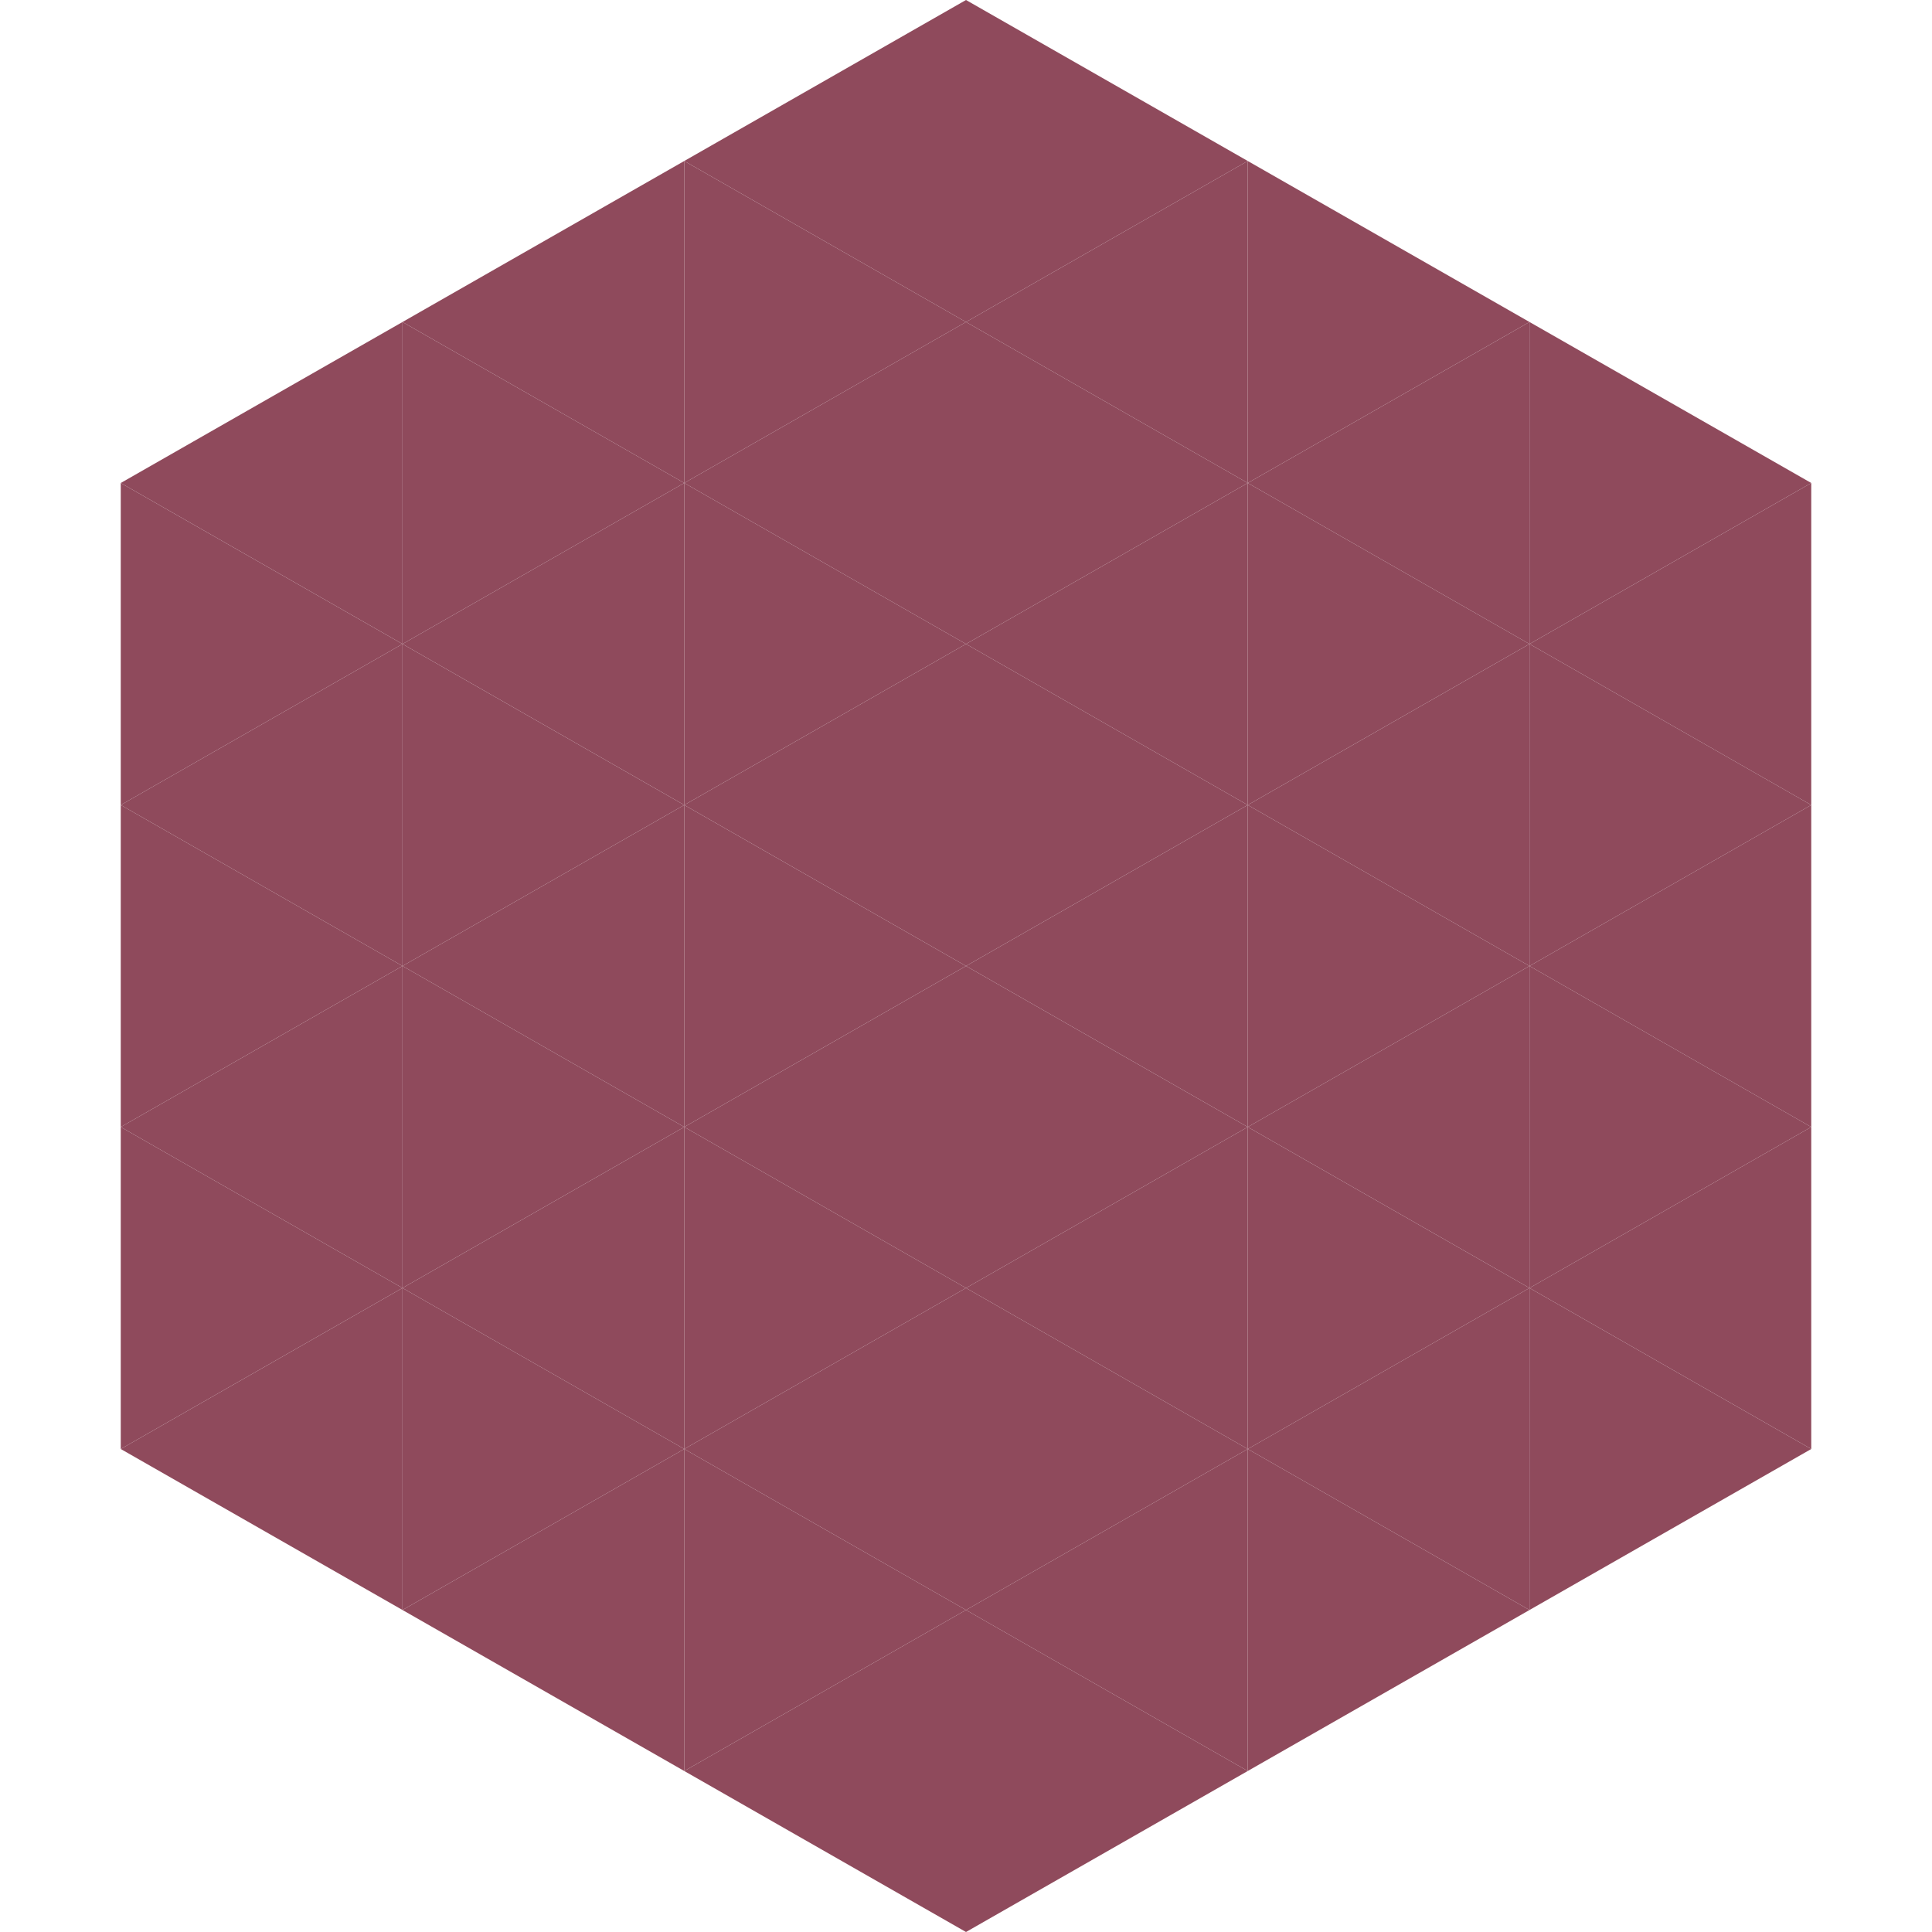
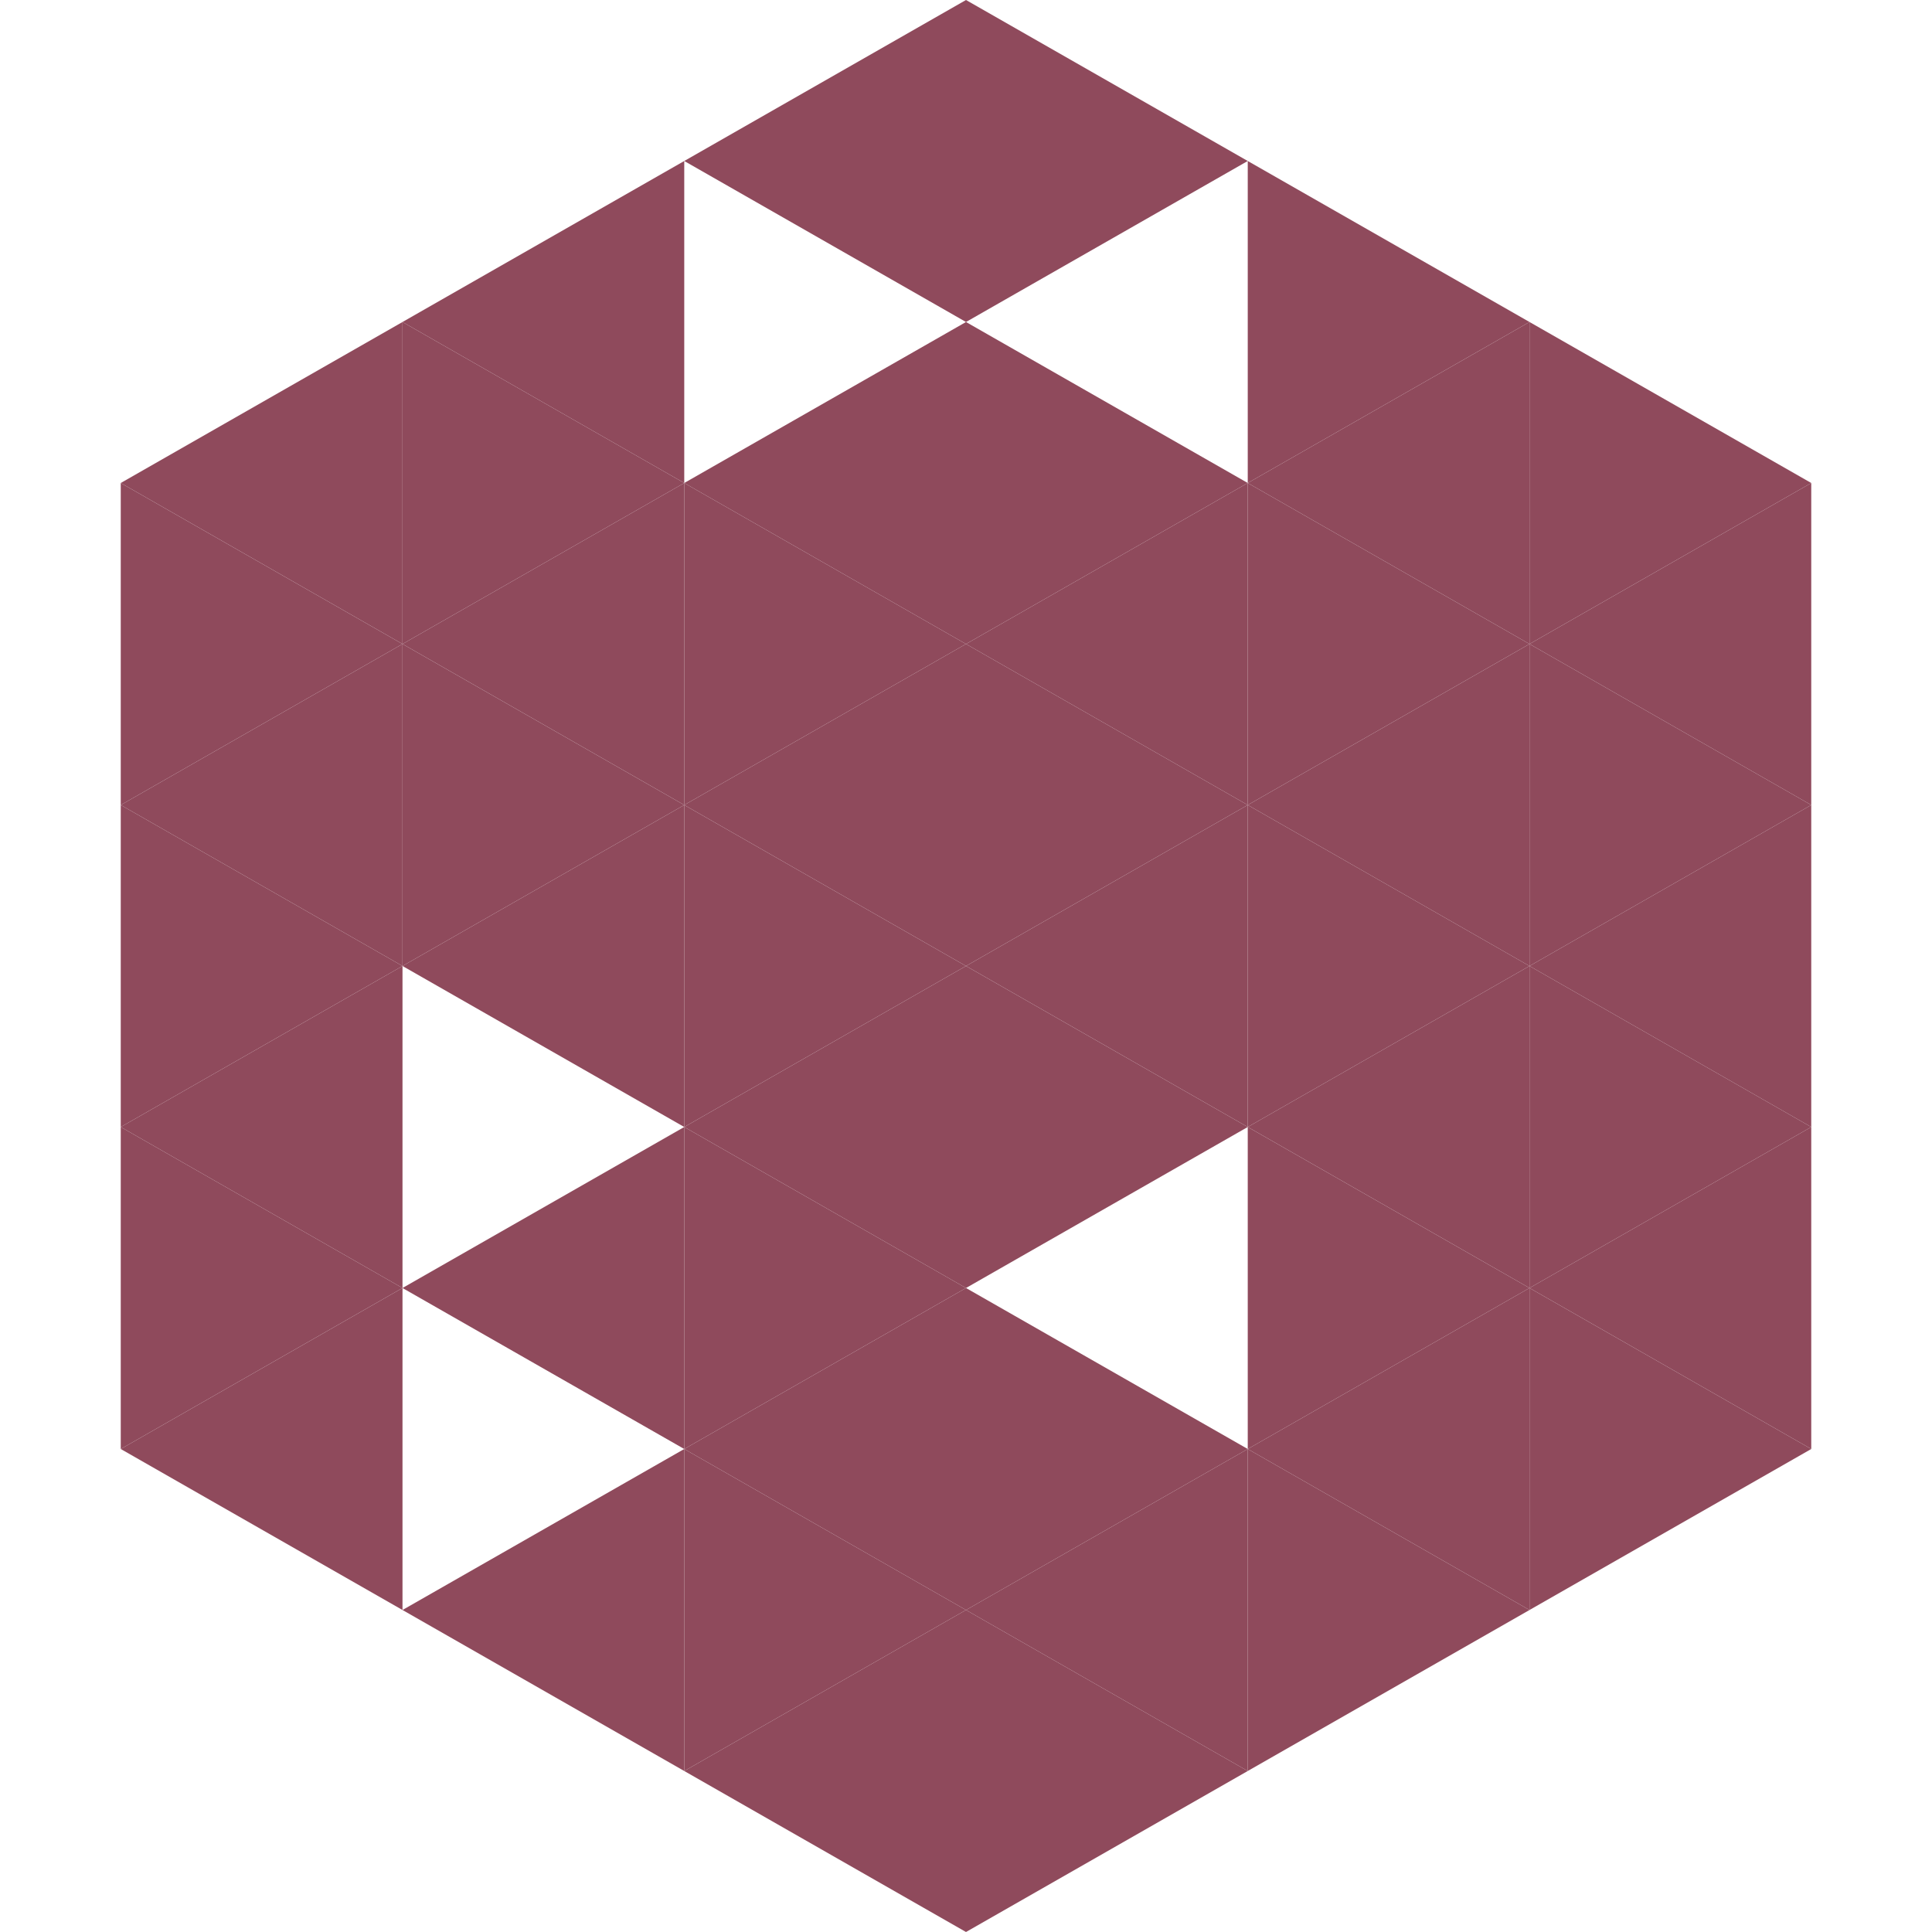
<svg xmlns="http://www.w3.org/2000/svg" width="240" height="240">
  <polygon points="50,40 15,60 50,80" style="fill:rgb(143,74,92)" />
  <polygon points="190,40 225,60 190,80" style="fill:rgb(143,74,92)" />
  <polygon points="15,60 50,80 15,100" style="fill:rgb(143,74,92)" />
  <polygon points="225,60 190,80 225,100" style="fill:rgb(143,74,92)" />
  <polygon points="50,80 15,100 50,120" style="fill:rgb(143,74,92)" />
  <polygon points="190,80 225,100 190,120" style="fill:rgb(143,74,92)" />
  <polygon points="15,100 50,120 15,140" style="fill:rgb(143,74,92)" />
  <polygon points="225,100 190,120 225,140" style="fill:rgb(143,74,92)" />
  <polygon points="50,120 15,140 50,160" style="fill:rgb(143,74,92)" />
  <polygon points="190,120 225,140 190,160" style="fill:rgb(143,74,92)" />
  <polygon points="15,140 50,160 15,180" style="fill:rgb(143,74,92)" />
  <polygon points="225,140 190,160 225,180" style="fill:rgb(143,74,92)" />
  <polygon points="50,160 15,180 50,200" style="fill:rgb(143,74,92)" />
  <polygon points="190,160 225,180 190,200" style="fill:rgb(143,74,92)" />
  <polygon points="15,180 50,200 15,220" style="fill:rgb(255,255,255); fill-opacity:0" />
  <polygon points="225,180 190,200 225,220" style="fill:rgb(255,255,255); fill-opacity:0" />
  <polygon points="50,0 85,20 50,40" style="fill:rgb(255,255,255); fill-opacity:0" />
  <polygon points="190,0 155,20 190,40" style="fill:rgb(255,255,255); fill-opacity:0" />
  <polygon points="85,20 50,40 85,60" style="fill:rgb(143,74,92)" />
  <polygon points="155,20 190,40 155,60" style="fill:rgb(143,74,92)" />
  <polygon points="50,40 85,60 50,80" style="fill:rgb(143,74,92)" />
  <polygon points="190,40 155,60 190,80" style="fill:rgb(143,74,92)" />
  <polygon points="85,60 50,80 85,100" style="fill:rgb(143,74,92)" />
  <polygon points="155,60 190,80 155,100" style="fill:rgb(143,74,92)" />
  <polygon points="50,80 85,100 50,120" style="fill:rgb(143,74,92)" />
  <polygon points="190,80 155,100 190,120" style="fill:rgb(143,74,92)" />
  <polygon points="85,100 50,120 85,140" style="fill:rgb(143,74,92)" />
  <polygon points="155,100 190,120 155,140" style="fill:rgb(143,74,92)" />
-   <polygon points="50,120 85,140 50,160" style="fill:rgb(143,74,92)" />
  <polygon points="190,120 155,140 190,160" style="fill:rgb(143,74,92)" />
  <polygon points="85,140 50,160 85,180" style="fill:rgb(143,74,92)" />
  <polygon points="155,140 190,160 155,180" style="fill:rgb(143,74,92)" />
-   <polygon points="50,160 85,180 50,200" style="fill:rgb(143,74,92)" />
  <polygon points="190,160 155,180 190,200" style="fill:rgb(143,74,92)" />
  <polygon points="85,180 50,200 85,220" style="fill:rgb(143,74,92)" />
  <polygon points="155,180 190,200 155,220" style="fill:rgb(143,74,92)" />
  <polygon points="120,0 85,20 120,40" style="fill:rgb(143,74,92)" />
  <polygon points="120,0 155,20 120,40" style="fill:rgb(143,74,92)" />
-   <polygon points="85,20 120,40 85,60" style="fill:rgb(143,74,92)" />
-   <polygon points="155,20 120,40 155,60" style="fill:rgb(143,74,92)" />
  <polygon points="120,40 85,60 120,80" style="fill:rgb(143,74,92)" />
  <polygon points="120,40 155,60 120,80" style="fill:rgb(143,74,92)" />
  <polygon points="85,60 120,80 85,100" style="fill:rgb(143,74,92)" />
  <polygon points="155,60 120,80 155,100" style="fill:rgb(143,74,92)" />
  <polygon points="120,80 85,100 120,120" style="fill:rgb(143,74,92)" />
  <polygon points="120,80 155,100 120,120" style="fill:rgb(143,74,92)" />
  <polygon points="85,100 120,120 85,140" style="fill:rgb(143,74,92)" />
  <polygon points="155,100 120,120 155,140" style="fill:rgb(143,74,92)" />
  <polygon points="120,120 85,140 120,160" style="fill:rgb(143,74,92)" />
  <polygon points="120,120 155,140 120,160" style="fill:rgb(143,74,92)" />
  <polygon points="85,140 120,160 85,180" style="fill:rgb(143,74,92)" />
-   <polygon points="155,140 120,160 155,180" style="fill:rgb(143,74,92)" />
  <polygon points="120,160 85,180 120,200" style="fill:rgb(143,74,92)" />
  <polygon points="120,160 155,180 120,200" style="fill:rgb(143,74,92)" />
  <polygon points="85,180 120,200 85,220" style="fill:rgb(143,74,92)" />
  <polygon points="155,180 120,200 155,220" style="fill:rgb(143,74,92)" />
  <polygon points="120,200 85,220 120,240" style="fill:rgb(143,74,92)" />
  <polygon points="120,200 155,220 120,240" style="fill:rgb(143,74,92)" />
  <polygon points="85,220 120,240 85,260" style="fill:rgb(255,255,255); fill-opacity:0" />
  <polygon points="155,220 120,240 155,260" style="fill:rgb(255,255,255); fill-opacity:0" />
</svg>